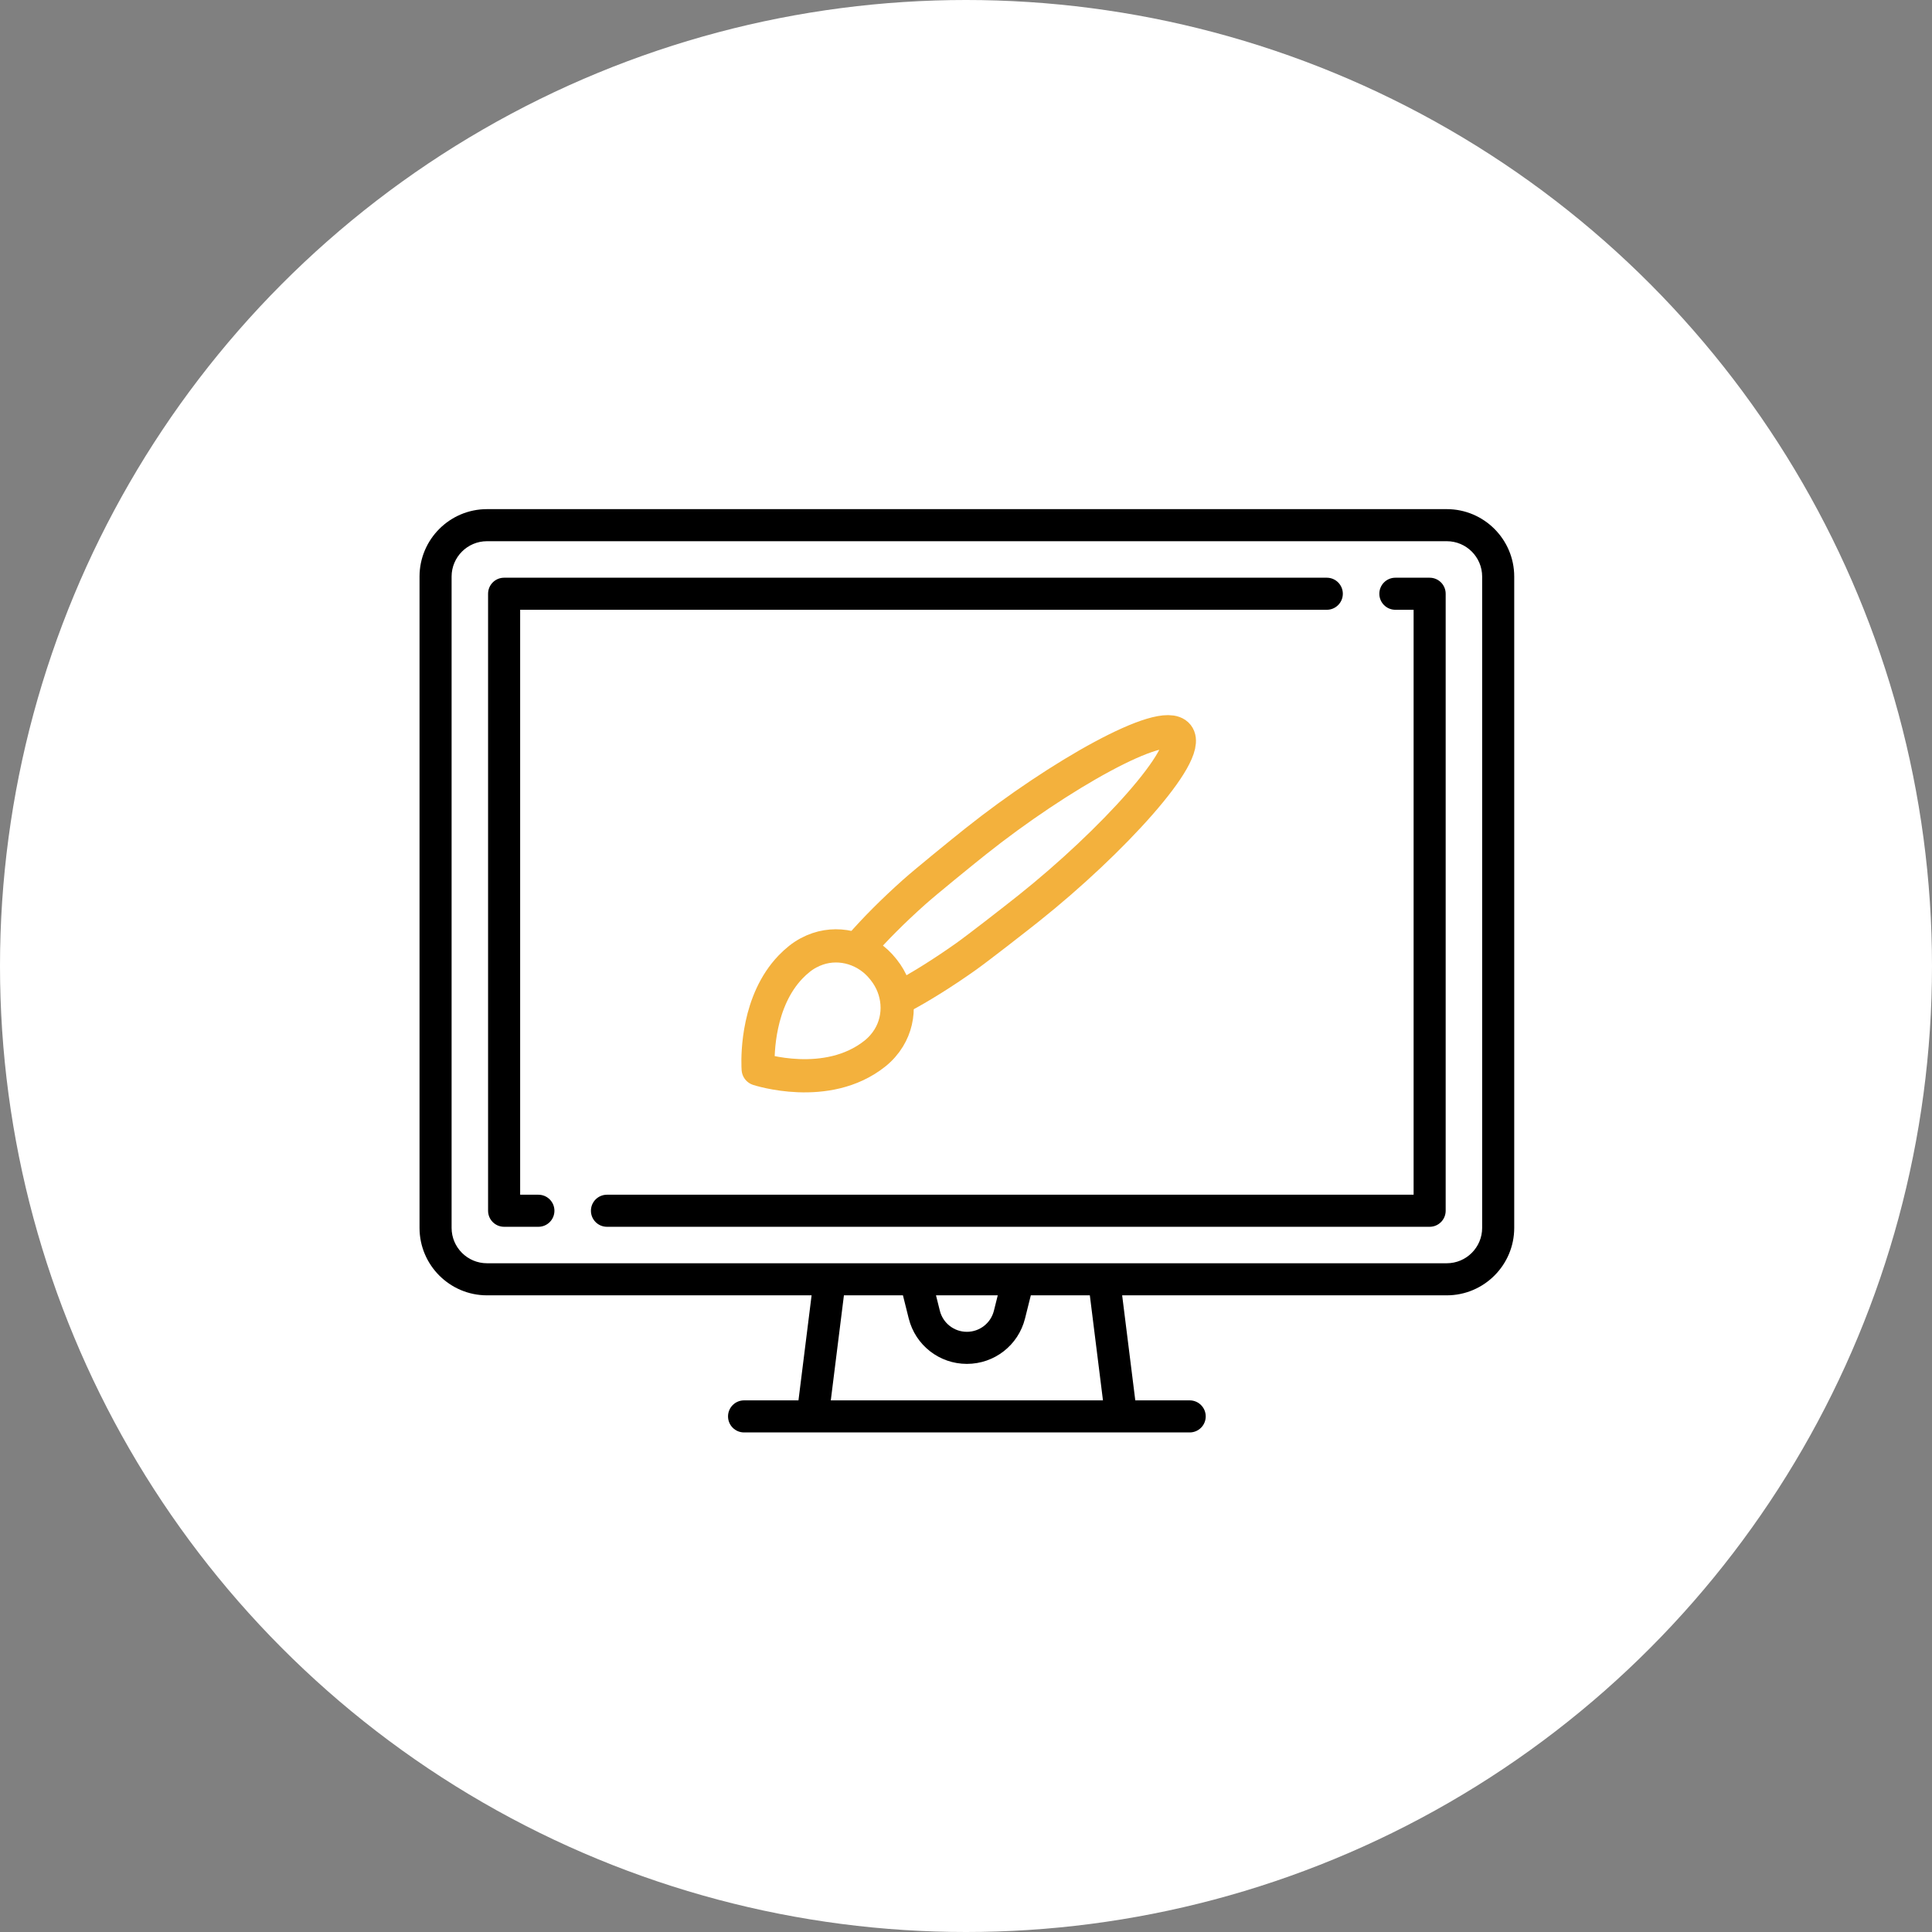
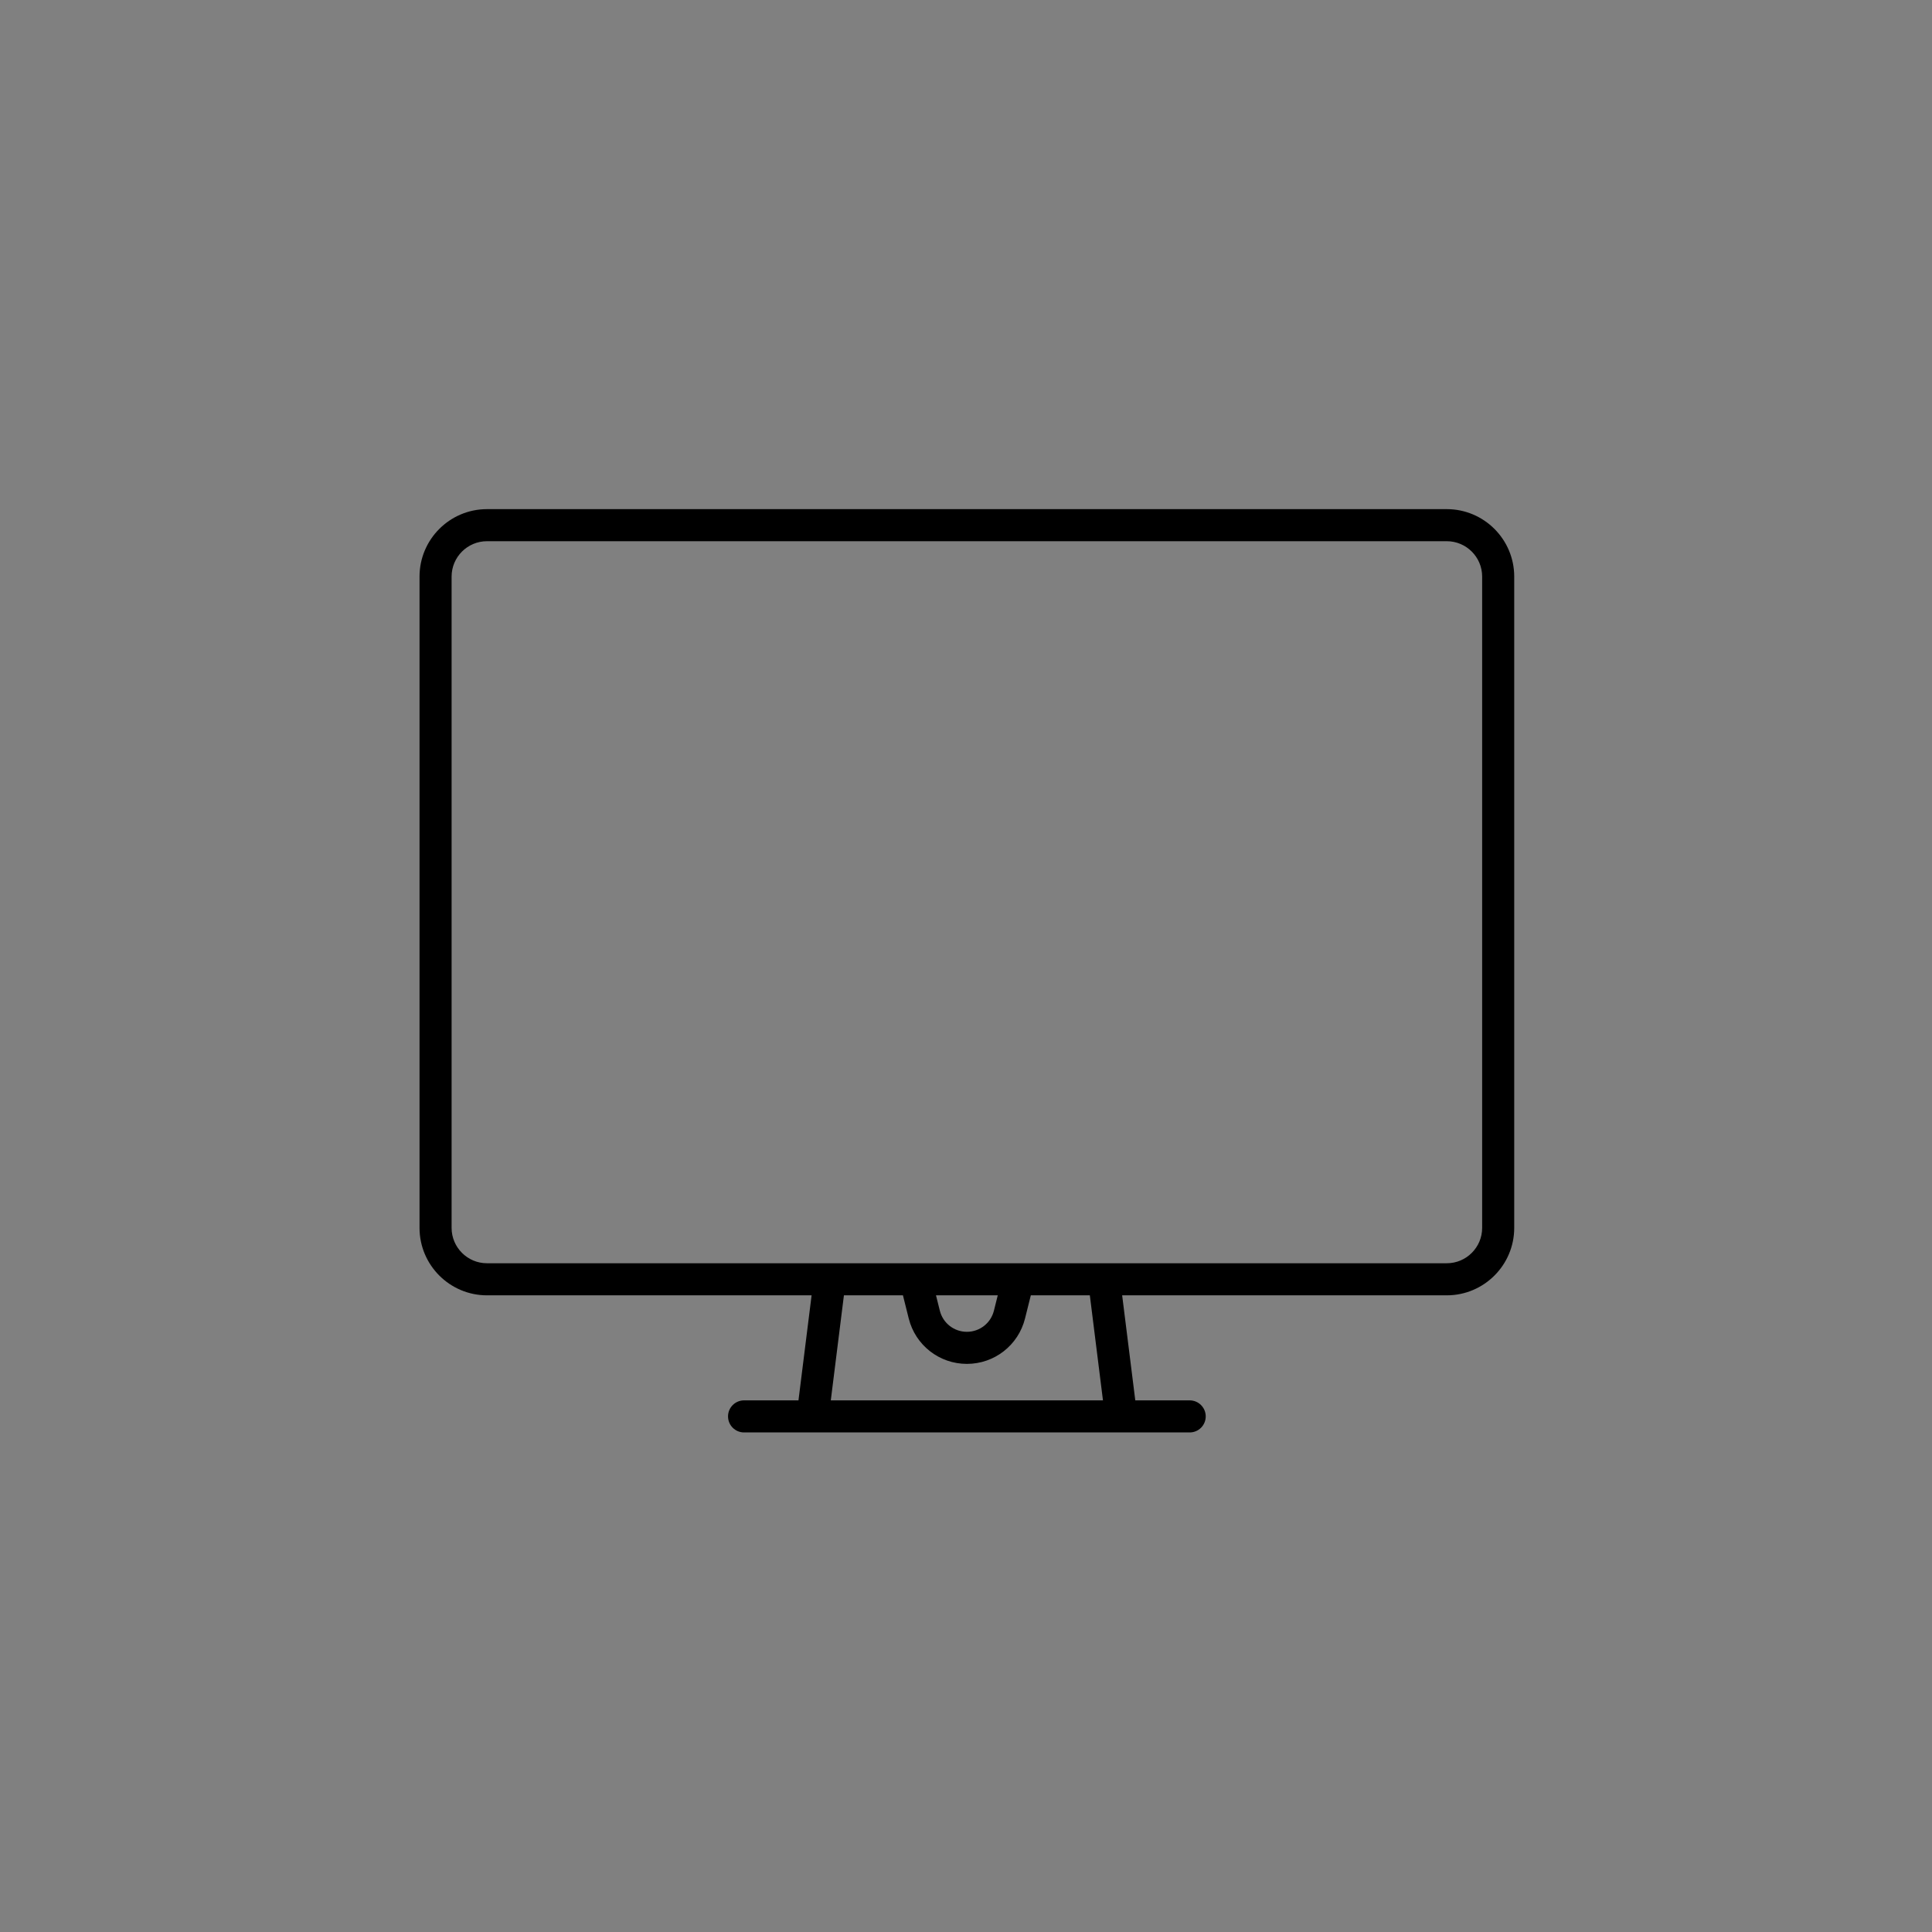
<svg xmlns="http://www.w3.org/2000/svg" width="1423" height="1423" viewBox="0 0 1423 1423" fill="none">
  <rect x="0" y="0" width="1423" height="1423" fill="#808080" stroke="none" />
-   <circle cx="711.5" cy="711.5" r="711.5" fill="white" />
  <path d="M1065.61 375H358.683C331.286 375 309 397.286 309 424.682V904.384C309 931.779 331.286 954.065 358.683 954.065H597.777L588.107 1031.43H548.038C541.513 1031.43 536.227 1036.72 536.227 1043.24C536.227 1049.77 541.513 1055.05 548.038 1055.05H876.256C882.78 1055.05 888.067 1049.77 888.067 1043.24C888.067 1036.72 882.78 1031.43 876.256 1031.43H836.188L826.516 954.065H1065.61C1093.01 954.065 1115.29 931.779 1115.29 904.384V424.682C1115.29 397.286 1093.01 375 1065.61 375ZM611.913 1031.43L621.585 954.065H665.054L669.319 971.12C674.241 990.81 691.854 1004.56 712.148 1004.56C732.443 1004.56 750.055 990.81 754.978 971.12L759.242 954.065H802.711L812.381 1031.43H611.913ZM689.402 954.065H734.89L732.058 965.391C729.77 974.545 721.583 980.937 712.145 980.937C702.707 980.937 694.522 974.544 692.232 965.391L689.402 954.065ZM1091.67 904.384C1091.67 918.753 1079.98 930.443 1065.61 930.443H358.683C344.313 930.443 332.622 918.753 332.622 904.384V424.682C332.622 410.312 344.313 398.622 358.683 398.622H1065.61C1079.98 398.622 1091.67 410.312 1091.67 424.682V904.384Z" fill="black" />
-   <path d="M977.239 425.51H371.3C364.776 425.51 359.489 430.797 359.489 437.321V891.775C359.489 898.299 364.776 903.586 371.3 903.586H396.549C403.073 903.586 408.36 898.299 408.36 891.775C408.361 885.252 403.073 879.964 396.55 879.964H383.113V449.132H977.239C983.763 449.132 989.05 443.844 989.05 437.321C989.05 430.797 983.763 425.51 977.239 425.51Z" fill="black" />
-   <path d="M1052.99 425.511H1027.75C1021.22 425.511 1015.94 430.797 1015.94 437.322C1015.94 443.844 1021.22 449.133 1027.75 449.133H1041.18V879.964H447.056C440.532 879.964 435.245 885.252 435.245 891.775C435.245 898.299 440.532 903.586 447.056 903.586H1052.99C1059.52 903.586 1064.8 898.299 1064.8 891.775V437.322C1064.81 430.797 1059.52 425.511 1052.99 425.511Z" fill="black" />
-   <path d="M663.622 734.525C677.995 726.879 694.239 716.763 711.295 704.697C720.541 698.154 748.134 676.621 757.688 669.015C819.08 620.135 878.187 555.077 867.369 541.489C856.55 527.9 779.902 570.927 718.509 619.807C708.955 627.414 681.788 649.481 673.341 657.027C657.759 670.943 644.261 684.508 633.589 696.802" stroke="#F3B13D" stroke-width="24.462" stroke-miterlimit="10" stroke-linecap="round" stroke-linejoin="round" />
-   <path d="M588.814 706.245C592.984 702.925 597.565 700.473 602.34 698.864C619.704 693.013 638.88 699.222 650.294 713.558L651.023 714.474C662.436 728.809 664.191 748.889 654.598 764.501C651.961 768.793 648.545 772.708 644.375 776.029C609.098 804.115 558.442 787.432 558.442 787.432C558.442 787.432 558.386 786.708 558.341 785.385C558.027 776.085 558.276 737.257 582.262 712.232C584.269 710.128 586.451 708.126 588.814 706.245Z" stroke="#F3B13D" stroke-width="24.462" stroke-miterlimit="10" stroke-linecap="round" stroke-linejoin="round" />
</svg>